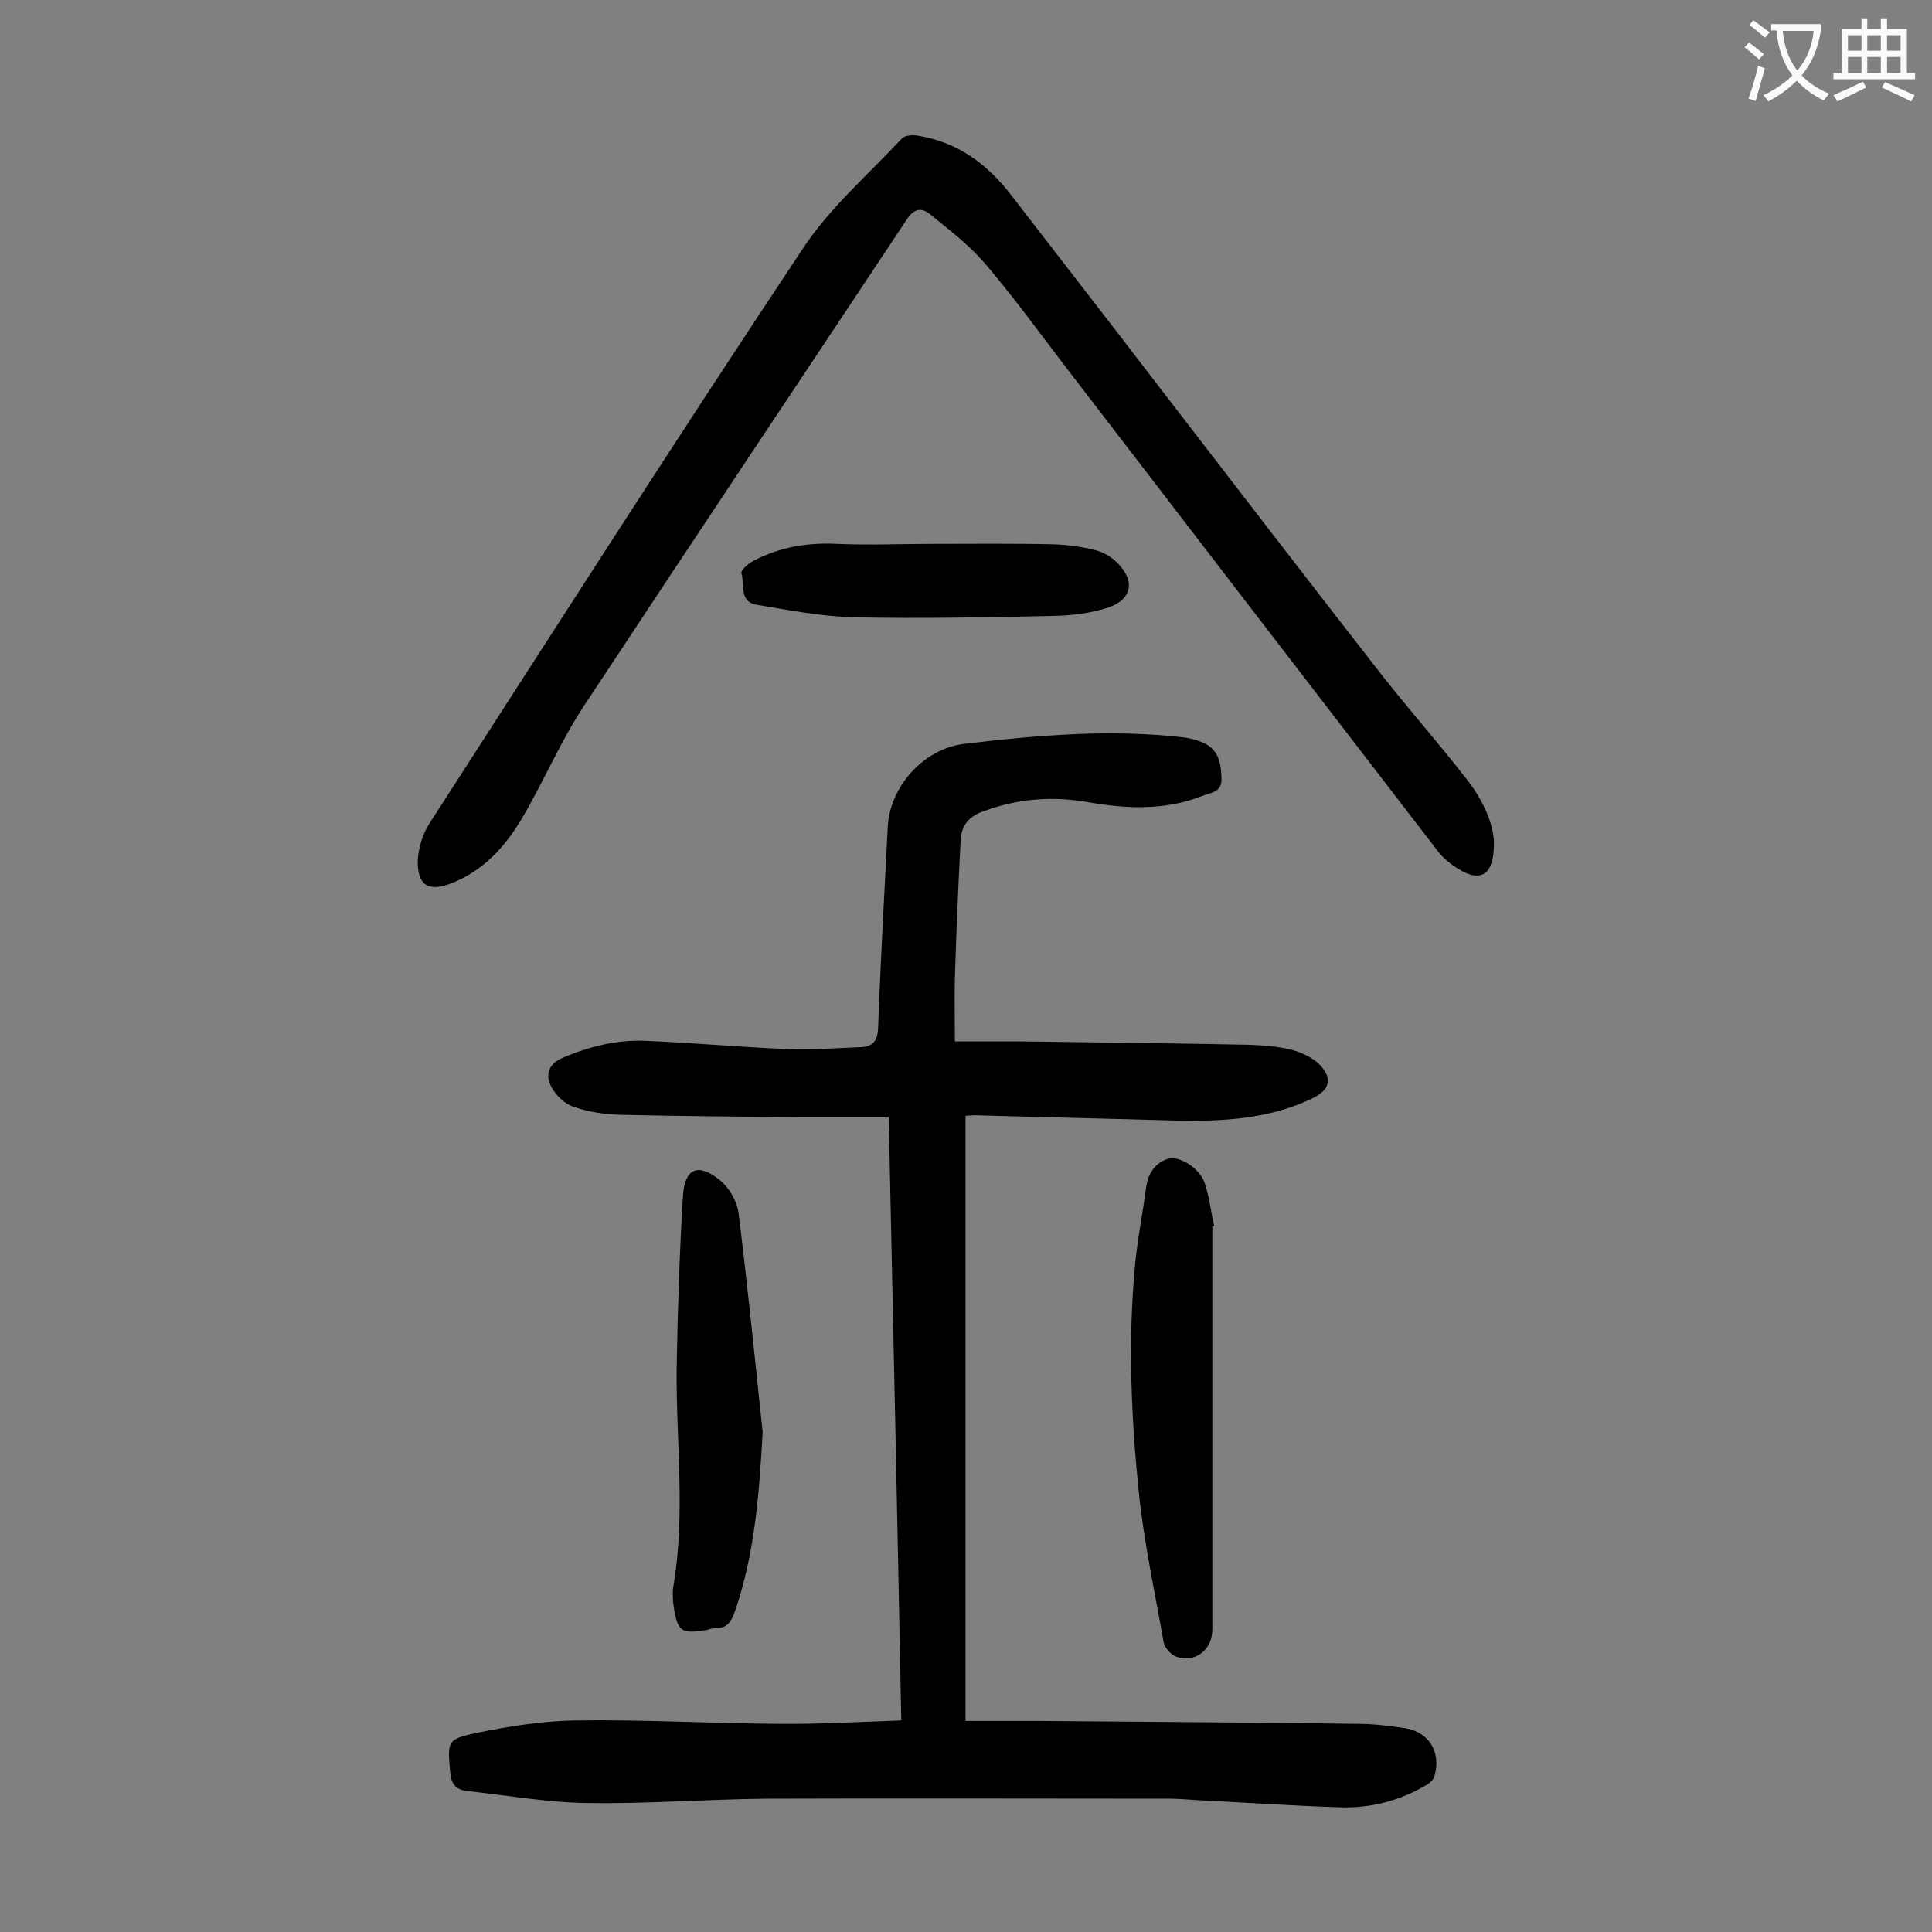
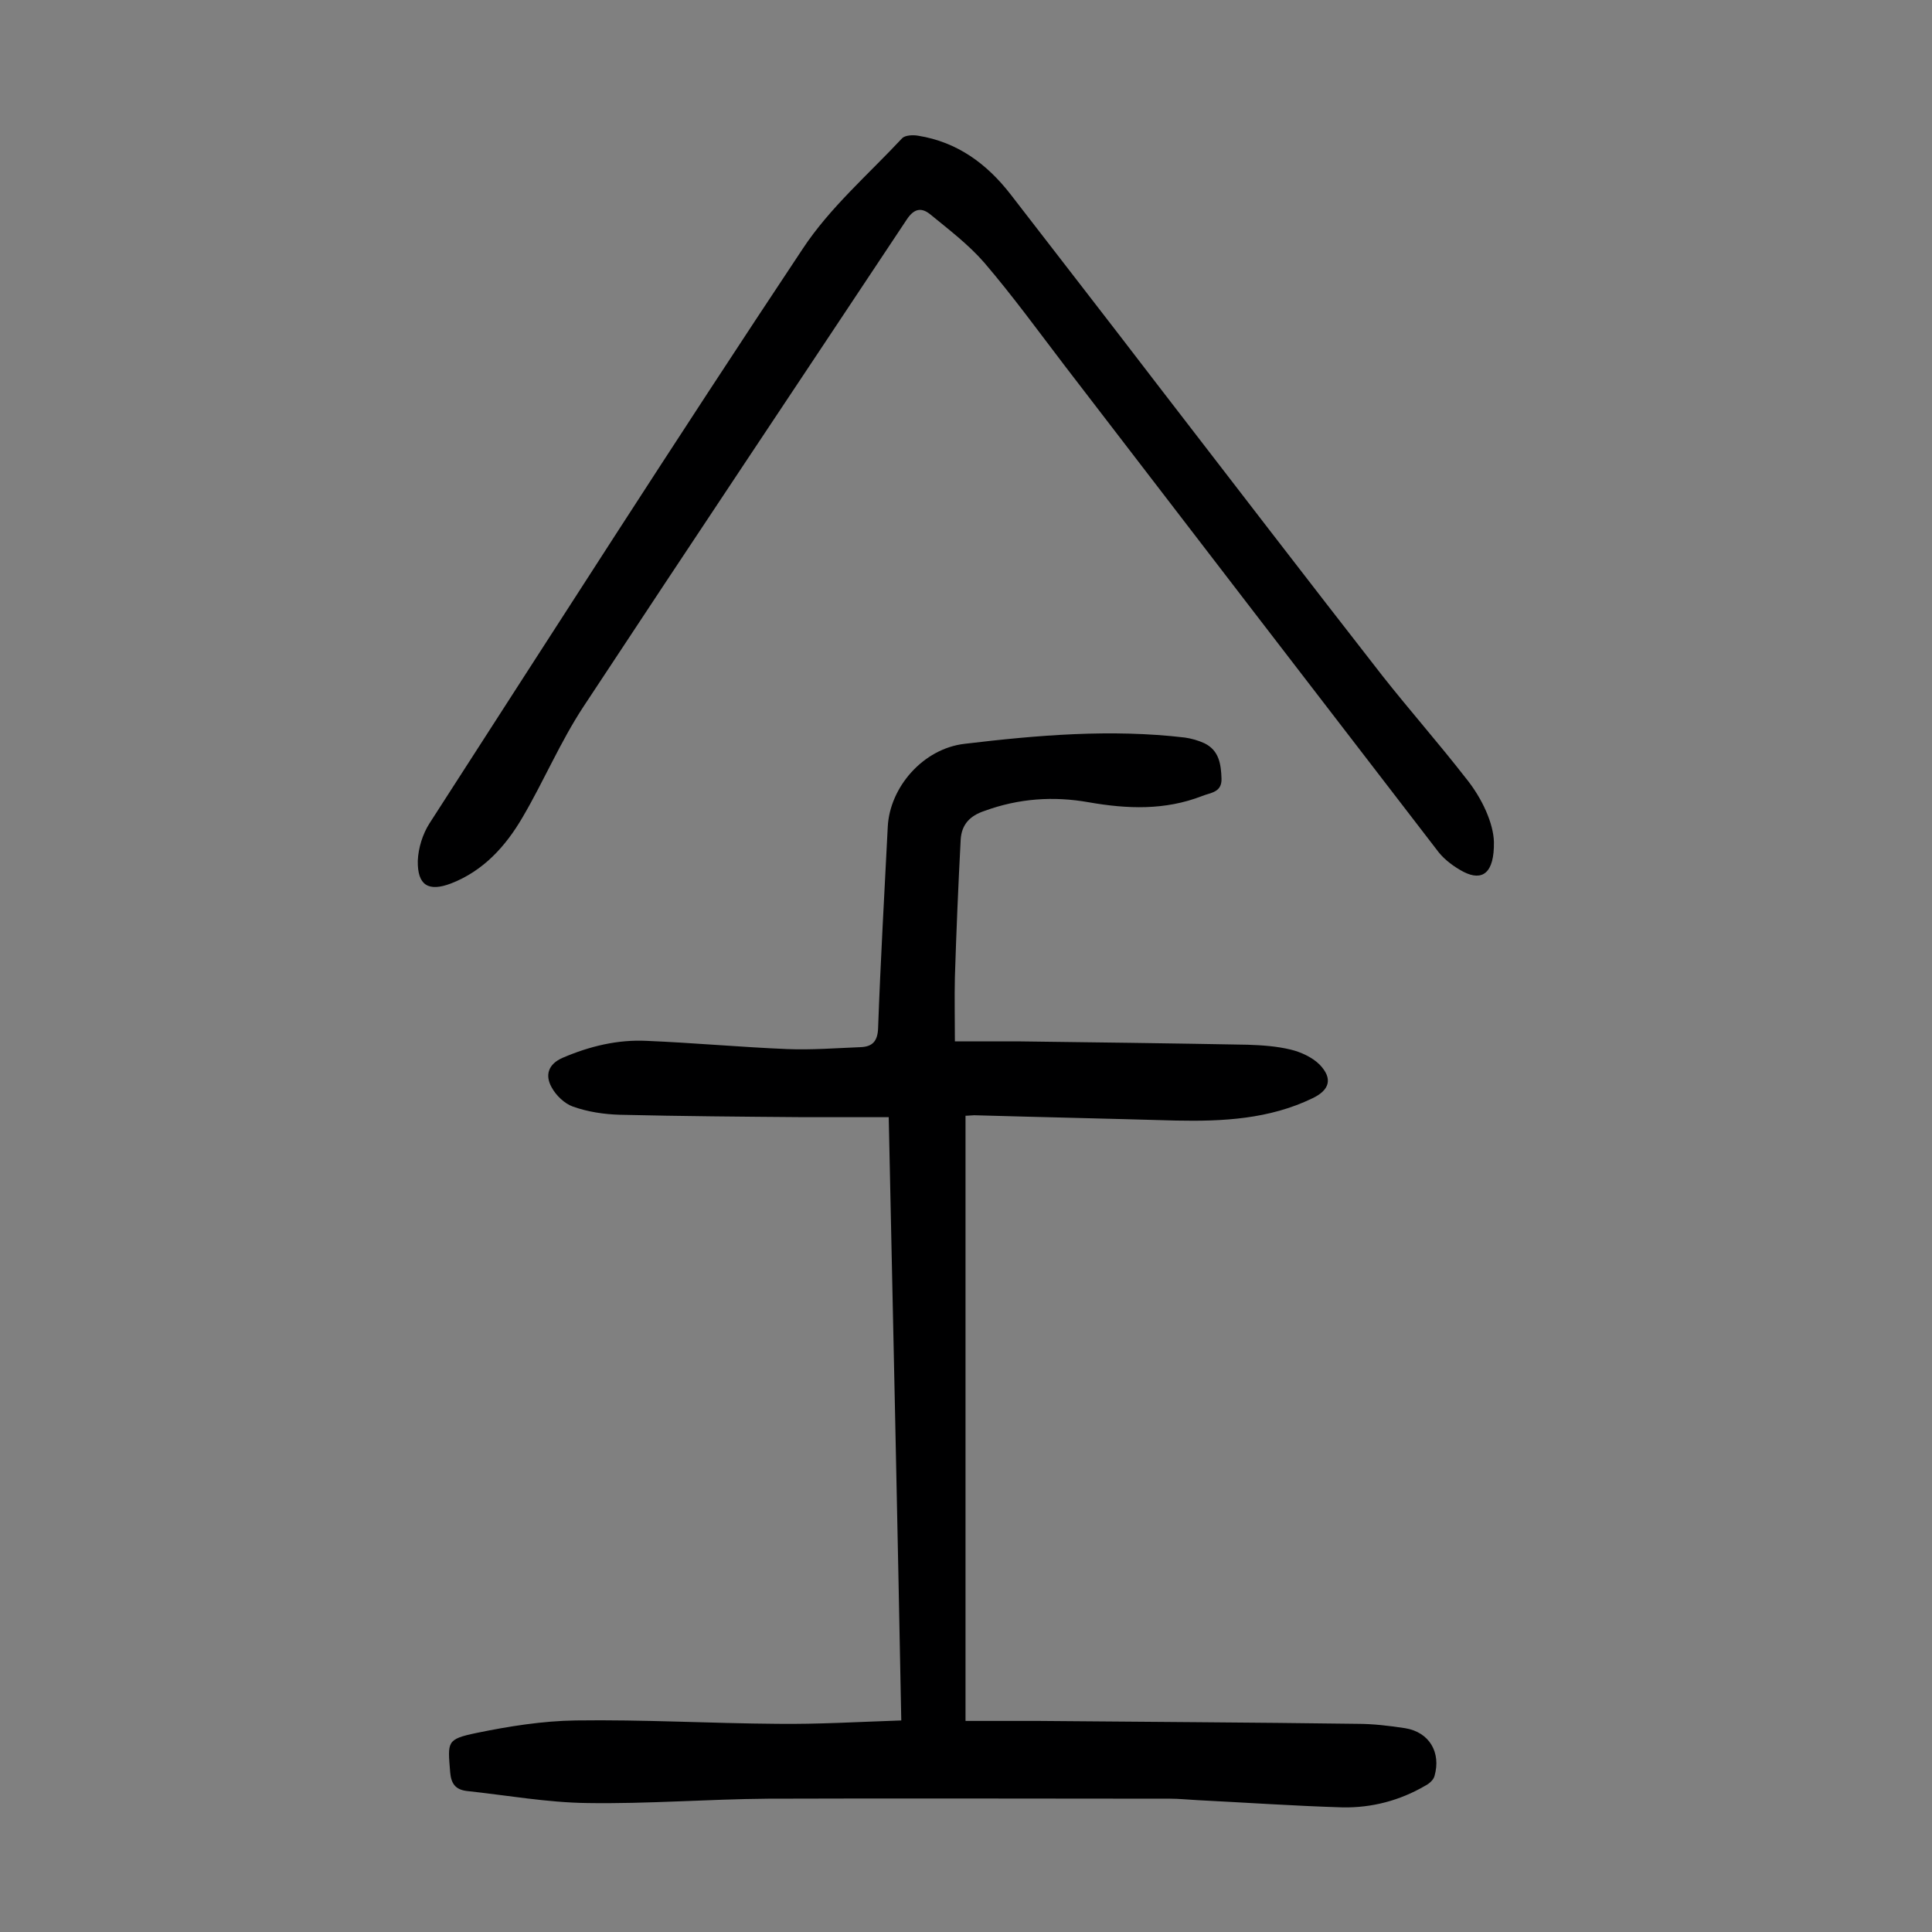
<svg xmlns="http://www.w3.org/2000/svg" enable-background="new 0 0 400 400" viewBox="0 0 400 400">
  <rect x="0" y="0" width="400" height="400" fill="#808080" stroke="none" />
  <g fill="#000001">
    <path d="m184 231.3c-6.1 0-11.9 0-17.6 0-12.7-.1-25.4-.2-38.1-.5-3.3-.1-6.6-.6-9.7-1.7-1.7-.6-3.5-2.3-4.4-4-1.4-2.5-.7-4.8 2.3-6.1 5.6-2.4 11.4-3.8 17.4-3.5 9.7.4 19.4 1.3 29.1 1.7 5.1.2 10.1-.2 15.2-.4 2.4-.1 3.5-1.2 3.6-3.9.5-13.9 1.3-27.8 2-41.7.4-8.2 7.3-16.2 15.9-17.2 15.1-1.8 30.3-3.1 45.6-1.3 1.4.2 2.8.6 4.1 1.2 3 1.5 3.4 4.3 3.5 7.3.1 2.9-2.3 2.9-4 3.6-7.7 3-15.5 2.7-23.5 1.3-7.3-1.3-14.5-.8-21.6 1.8-3 1-4.7 2.8-4.9 5.9-.5 9.5-.9 19-1.2 28.5-.1 4.3 0 8.6 0 13.3h12.9c15.9.2 31.8.4 47.7.7 3 .1 6 .3 8.9 1 2.1.5 4.5 1.6 6 3.1 2.8 2.9 2.1 5.3-1.5 7-8.9 4.3-18.5 4.8-28.2 4.6-13.9-.4-27.8-.7-41.8-1.1-.5 0-1.1.1-1.8.1v125.3h15.1c22 .2 44 .3 66 .6 3.3 0 6.6.4 9.9.9 5 .8 7.5 5 6.1 9.9-.2.8-1.1 1.6-1.9 2-5.3 3.1-11.1 4.6-17.1 4.5-10-.3-20.1-1-30.1-1.5-1.9-.1-3.8-.3-5.6-.3-27.8 0-55.5-.1-83.3 0-12.5.1-25 1.1-37.4.9-8.3-.1-16.6-1.6-25-2.5-2.3-.3-3.2-1.5-3.4-3.9-.5-6.3-.8-6.8 5.4-8.1 6.8-1.4 13.7-2.5 20.6-2.6 13.9-.2 27.8.6 41.8.7 8.4.1 16.7-.4 25.6-.7-.8-41.8-1.7-83-2.6-124.9z" />
    <path d="m309.3 174.3c.1 6.5-2.4 8.2-6.3 6.2-1.9-1-3.8-2.4-5.1-4-25.8-33.5-51.6-67.1-77.4-100.7-5.5-7.2-10.8-14.5-16.7-21.4-3.3-3.8-7.4-6.9-11.3-10.1-1.8-1.4-3.3-1.1-4.8 1.2-22.3 33.6-44.7 67.1-66.9 100.8-4.8 7.3-8.2 15.4-12.6 22.9-3.5 6-8.1 11.1-14.8 13.7-4.7 1.8-7 .4-6.9-4.7.1-2.6 1-5.5 2.4-7.7 25.6-39.7 51.1-79.6 77.3-119 5.6-8.5 13.6-15.4 20.6-22.9.6-.6 2.2-.7 3.3-.5 8.1 1.3 14.2 5.8 19.1 12.1 10.1 13.1 20.3 26.2 30.4 39.4 15.5 20.1 31 40.3 46.6 60.3 5.6 7.1 11.6 13.9 17.2 21.1 3.6 4.4 5.8 9.6 5.9 13.3z" />
-     <path d="m251 253.9v83.5c0 4.3-3.8 7.1-7.7 5.5-1.1-.5-2.2-1.9-2.4-3-1.8-10.2-4-20.4-5.1-30.7-1.6-15.7-2.3-31.5-.8-47.3.5-5.4 1.6-10.7 2.3-16.1.4-2.9 1.9-5.1 4.6-5.9 2.3-.7 6.6 2.1 7.5 5 1 2.9 1.3 6 2 9-.2-.1-.3 0-.4 0z" />
-     <path d="m157.9 296.5c-.7 12.6-1.6 25-5.7 37-.8 2.3-1.7 3.7-4.2 3.6-.6 0-1.3.3-1.9.4-5 .8-5.8.3-6.6-4.7-.2-1.4-.3-2.9-.1-4.3 2.6-15.2.5-30.4.7-45.6.2-11.8.6-23.6 1.3-35.4.4-5.6 3.1-6.8 7.6-3.2 1.9 1.5 3.6 4.4 3.9 6.8 1.9 15.2 3.4 30.3 5 45.4z" />
-     <path d="m193.4 112.6c8.3 0 16.6-.1 24.9.1 2.8.1 5.7.5 8.5 1.2 1.6.4 3.3 1.4 4.5 2.6 3.8 3.8 3.1 7.6-1.9 9.3-3.4 1.1-7.1 1.6-10.7 1.7-14 .3-28.1.6-42.1.3-6.7-.2-13.4-1.5-20-2.6-3.6-.6-2.4-4.2-3.1-6.5-.2-.6 1.4-2 2.5-2.6 5.4-2.8 11.1-3.8 17.2-3.5 6.7.3 13.4 0 20.2 0z" />
  </g>
-   <path d="m362.1 8.8c1.1.8 2.1 1.6 3.1 2.4l-1 1.1c-1.3-1.1-2.3-2-3-2.5zm1.9 4.8c.5.2.9.4 1.4.5-.6 2.3-1.3 4.5-1.9 6.8l-1.5-.5c.8-2.1 1.4-4.3 2-6.8zm-1-9.4c1.3.9 2.4 1.8 3.4 2.5l-1 1.1c-1.4-1.2-2.4-2.1-3.2-2.6zm3.7 2.2v-1.4h10.3v1.2c-.5 3.6-1.8 6.8-4 9.4 1.5 1.6 3.4 2.8 5.7 3.8-.3.4-.7.8-1.1 1.4-2.3-1.1-4.1-2.5-5.6-4.1-1.6 1.6-3.6 3.1-5.9 4.3-.3-.5-.7-.9-1-1.3 2.4-1.1 4.4-2.5 6-4.1-1.9-2.5-3-5.6-3.3-9.3h-1.1zm8.8 0h-6.4c.3 3.3 1.3 6 3 8.2 2-2.3 3.1-5.1 3.4-8.2z" fill="#fafafb" />
-   <path d="m385.3 3.8h1.3v2.2h2.8v-2.2h1.3v2.2h4.1v9.1h1.7v1.3h-16.9v-1.3h1.7v-9.1h4.1v-2.2zm.4 13.1.7 1.2c-1.8.9-3.8 1.9-6 2.9-.2-.4-.5-.8-.8-1.3 2.3-1 4.3-1.9 6.1-2.8zm-3.1-6.4h2.8v-3.2h-2.8zm0 4.6h2.8v-3.3h-2.8zm4-4.6h2.8v-3.2h-2.8zm0 4.6h2.8v-3.3h-2.8zm3.7 1.9c2.1.9 4.1 1.8 6.1 2.7l-.7 1.3c-2.2-1.1-4.2-2-6.1-2.9zm3.2-9.7h-2.8v3.2h2.8zm-2.8 7.8h2.8v-3.3h-2.8z" fill="#fafafb" />
</svg>